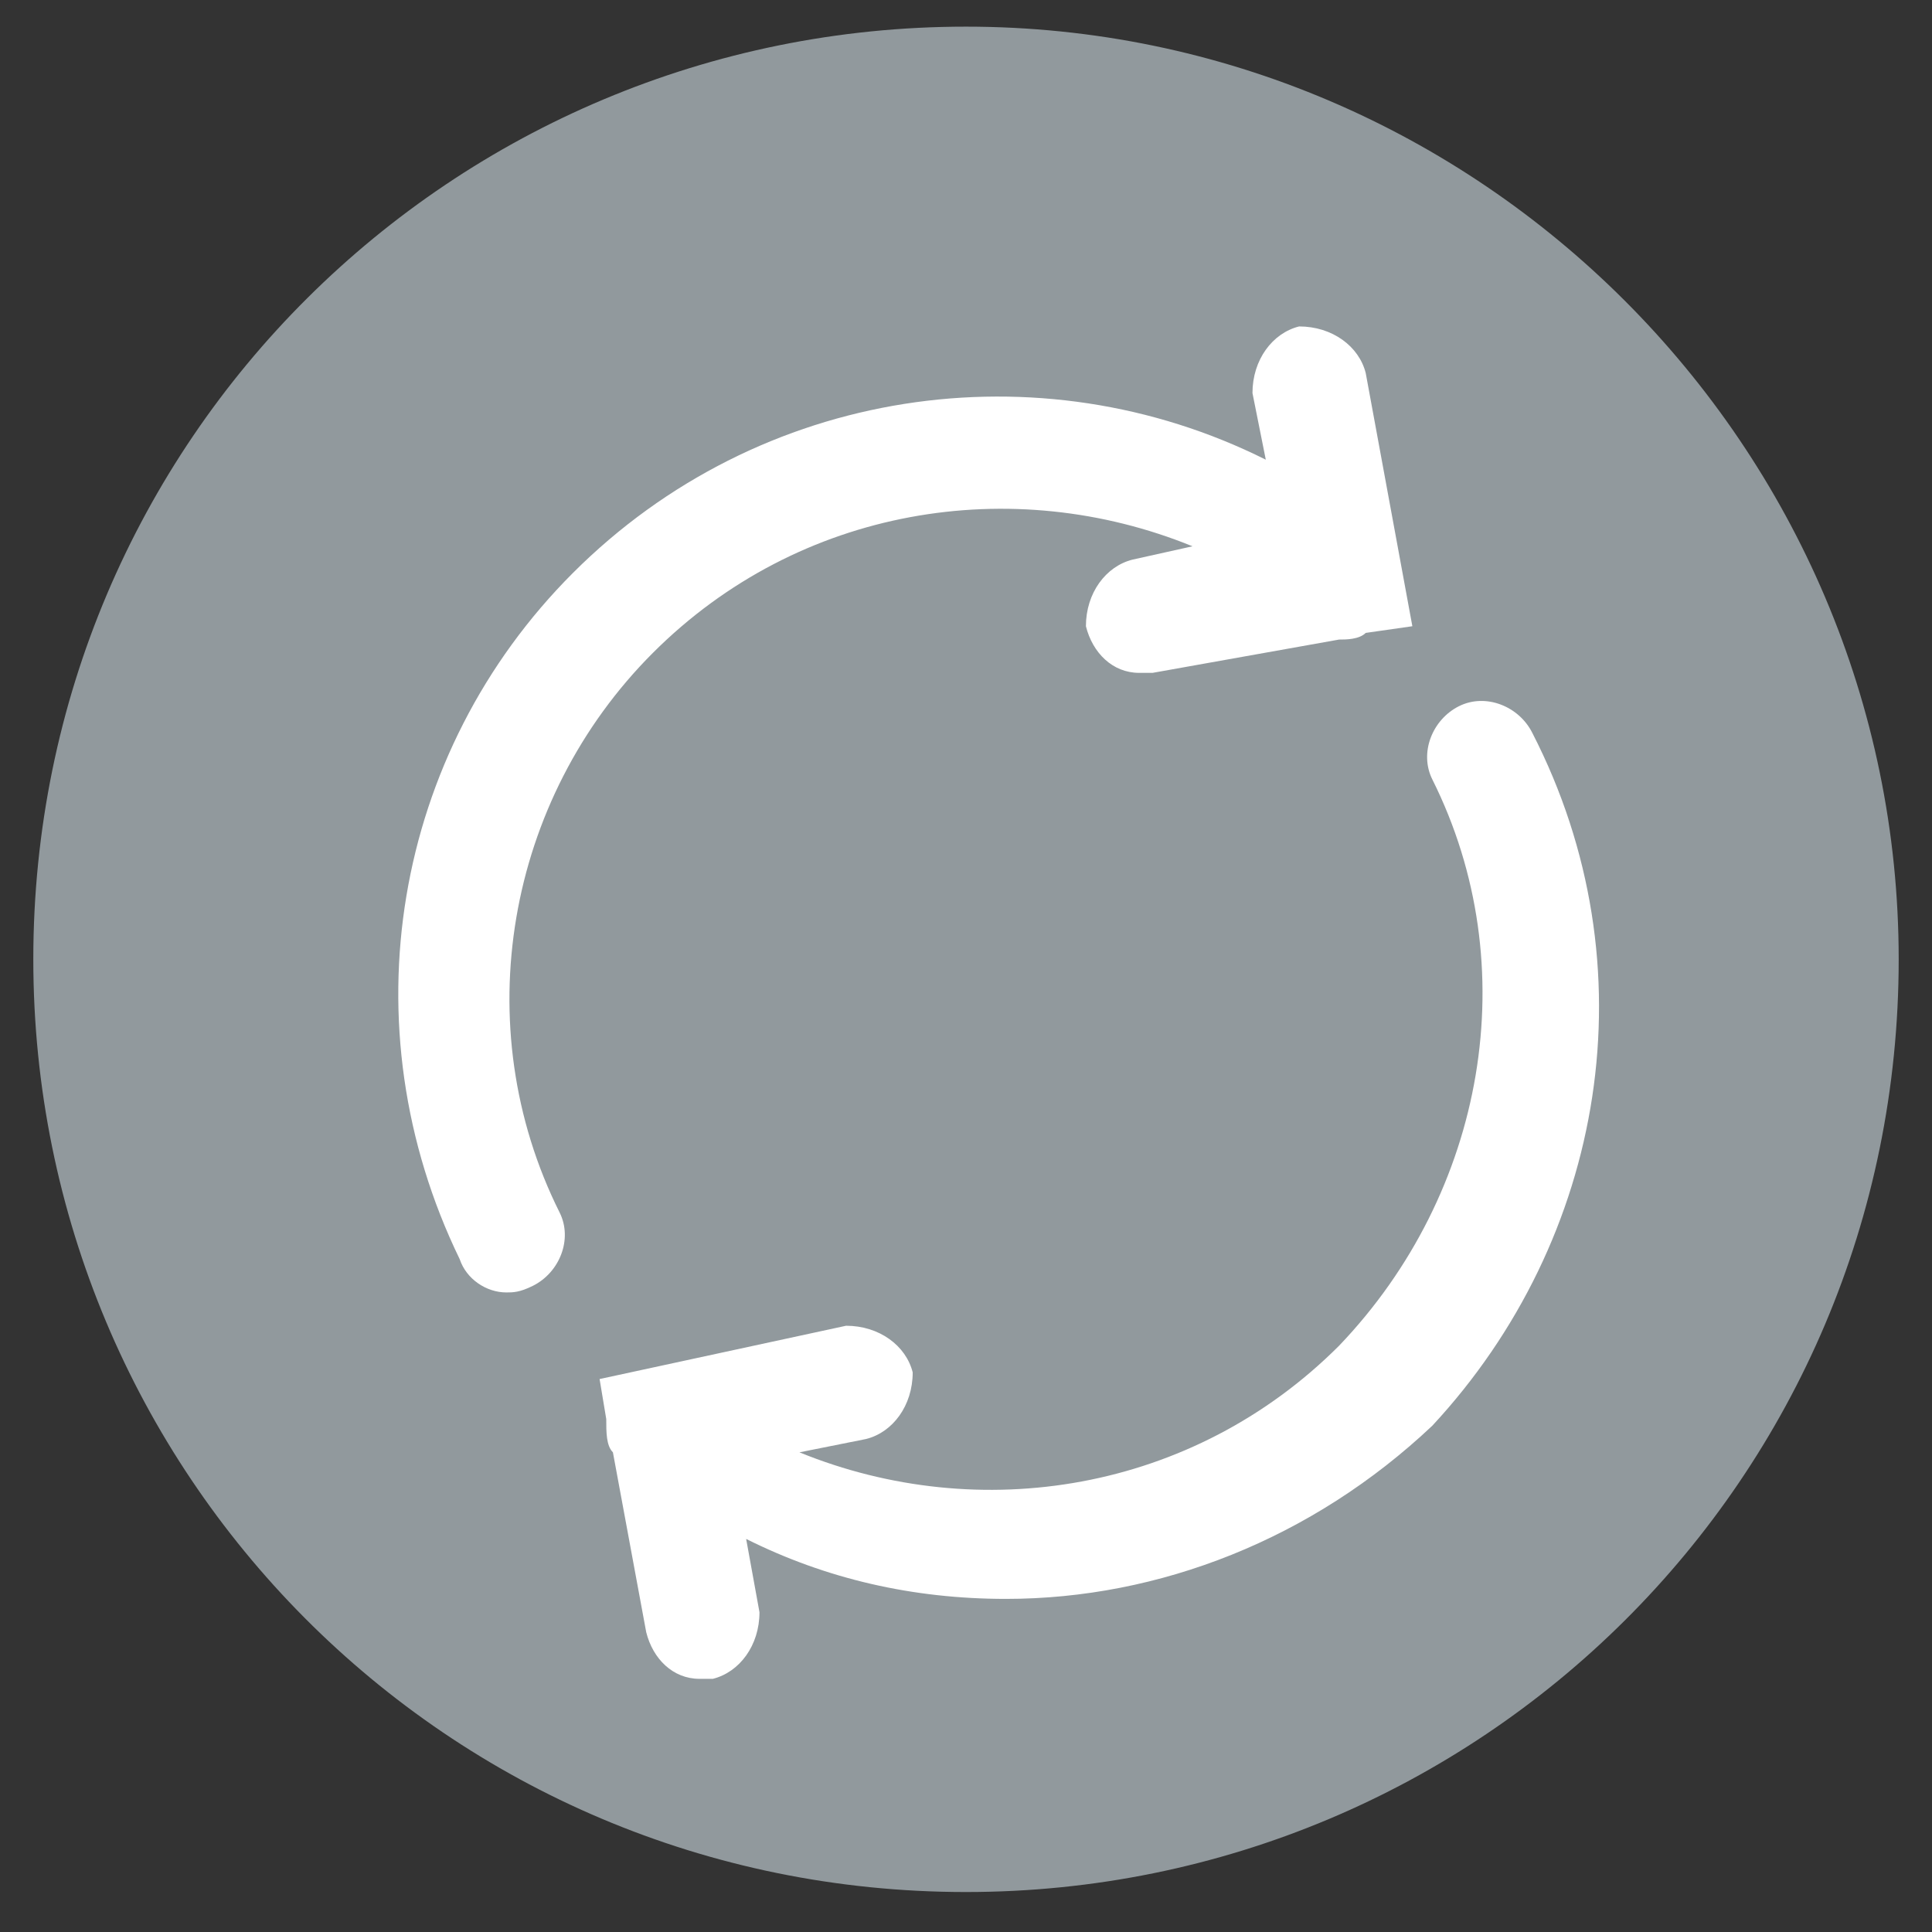
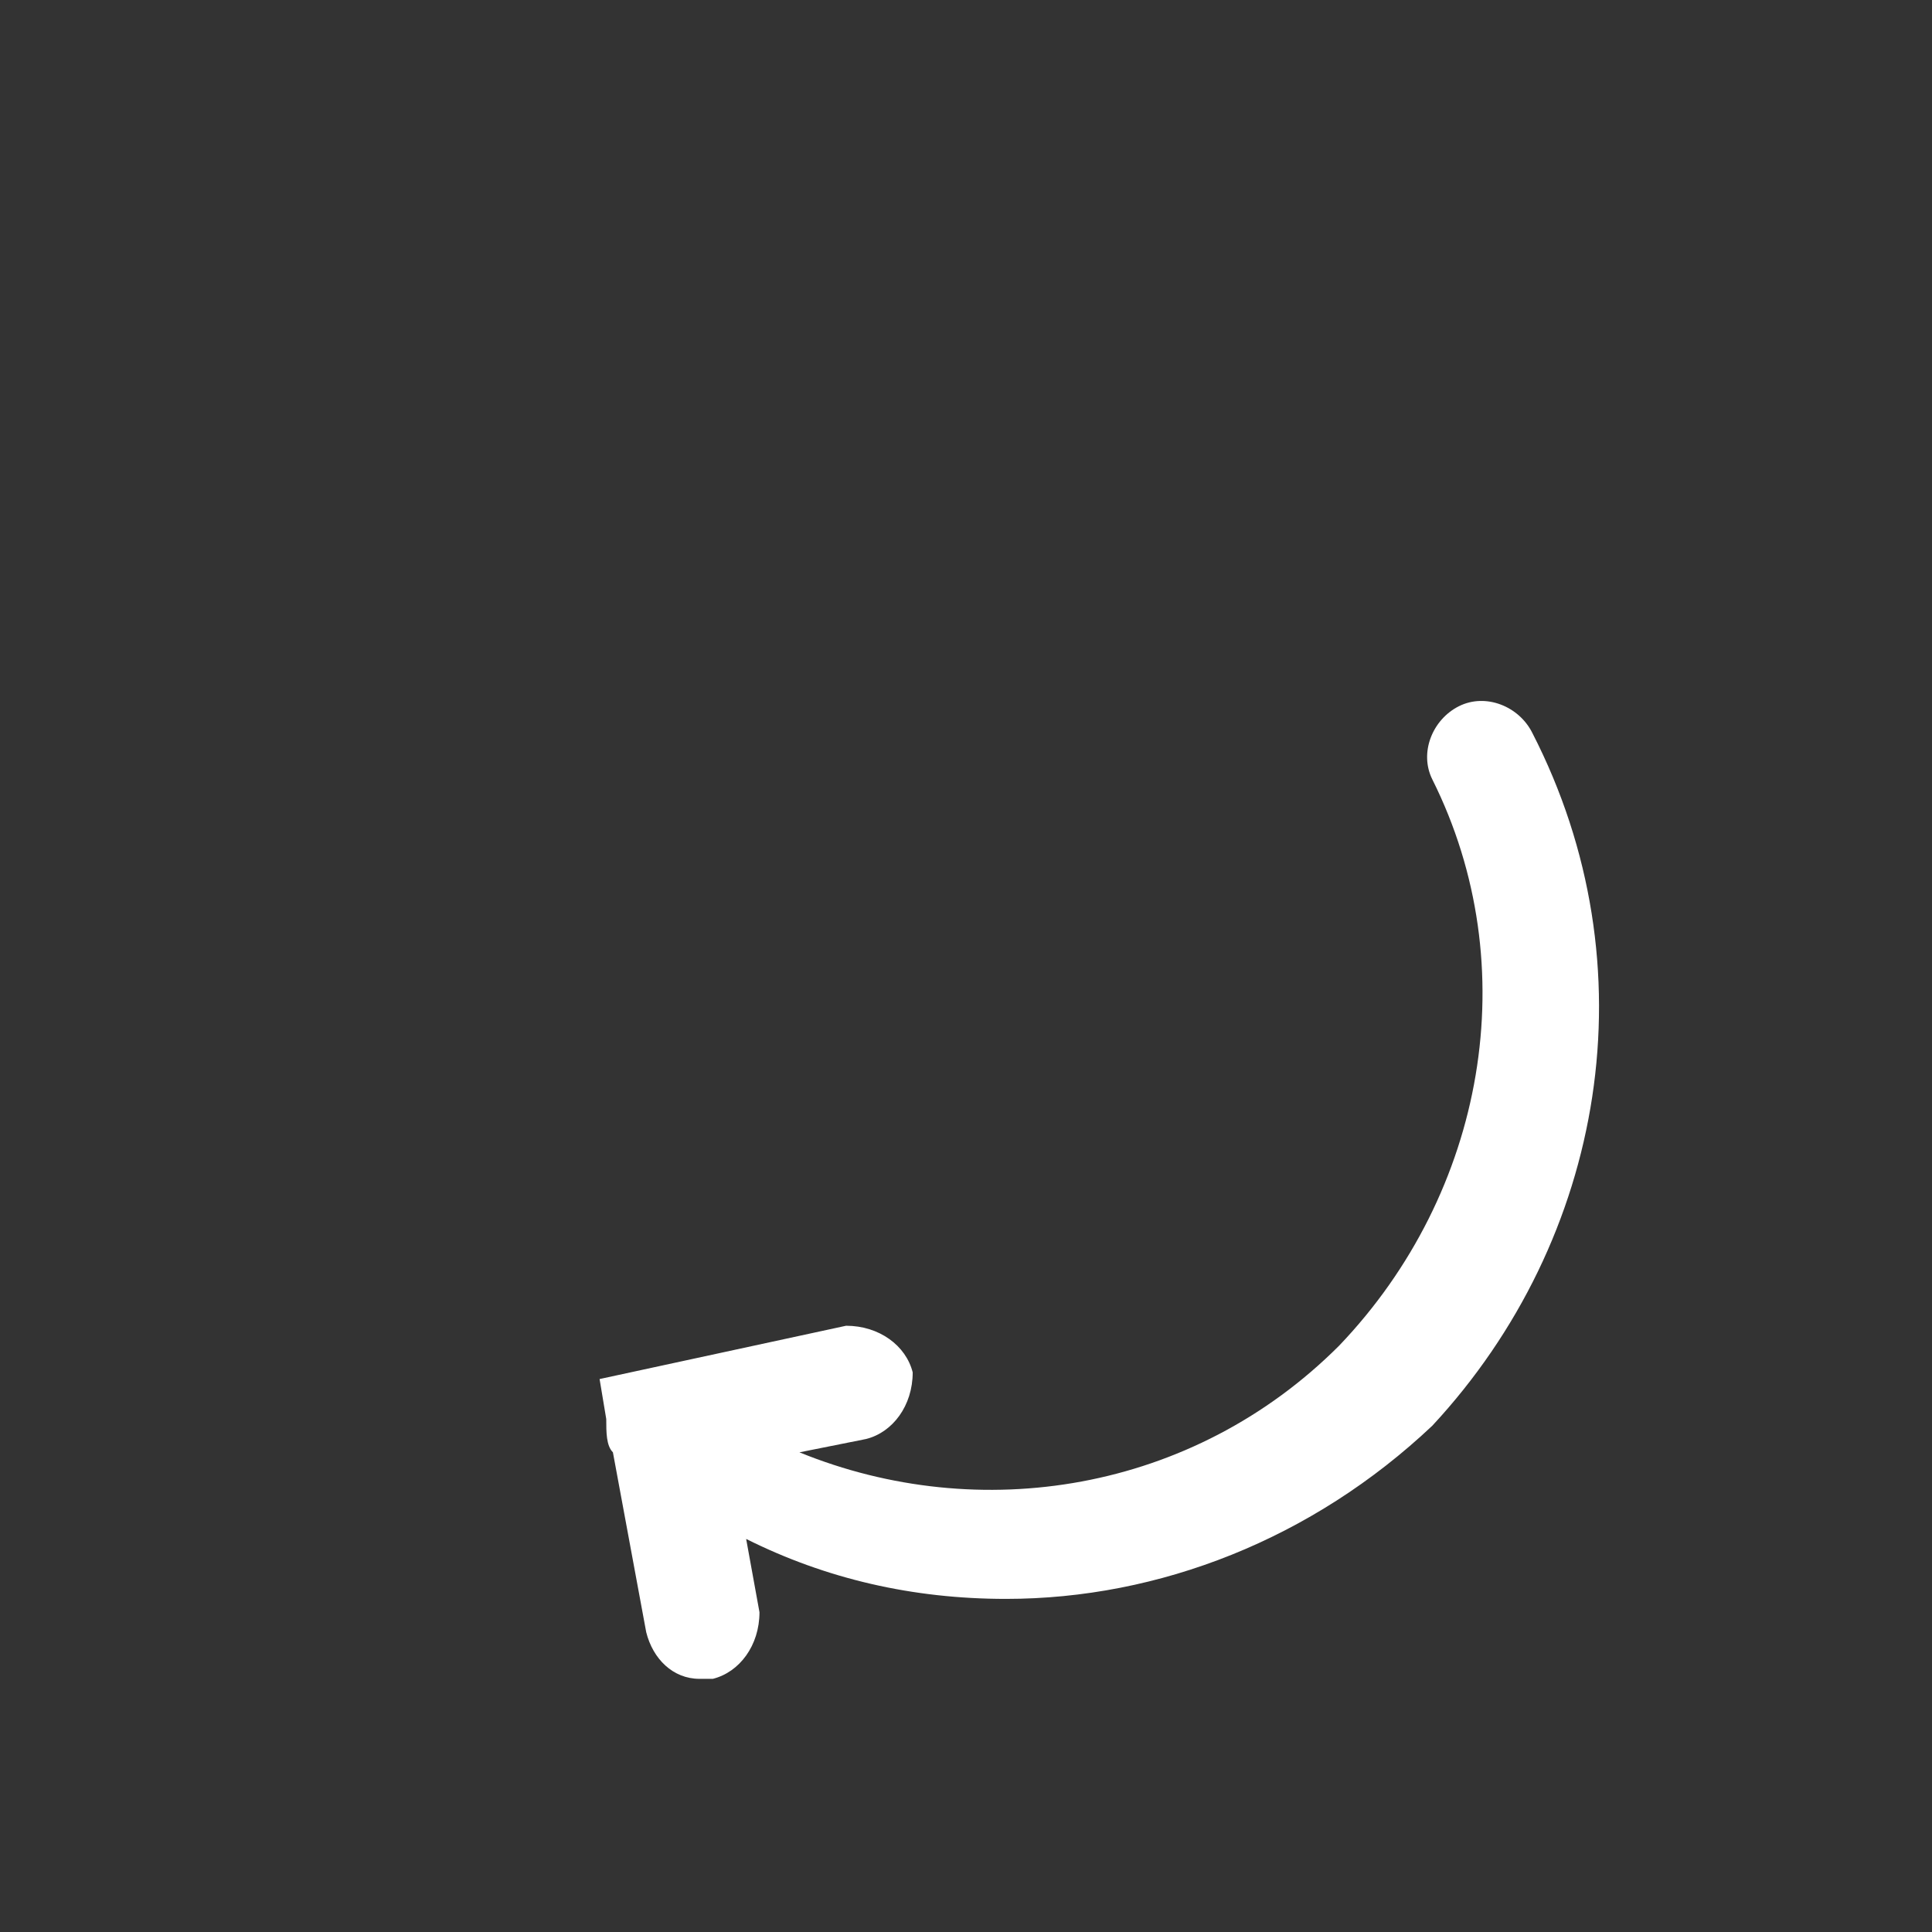
<svg xmlns="http://www.w3.org/2000/svg" version="1.0" id="icons" x="0px" y="0px" viewBox="0 0 29 29" style="enable-background:new 0 0 29 29;" xml:space="preserve">
  <rect x="0" y="0" width="29" height="29" fill="#333333" stroke="none" />
  <style type="text/css">
	.st0{fill:#91999D;}
	.st1{fill:#FFFFFF;}
	.st2{fill:#005FBC;}
	.st3{fill:#4E93C6;}
</style>
  <g>
-     <path class="st0" d="M28.5,14.4c0,7.8-6.3,14-14,14c-7.8,0-14-6.3-14-14c0-7.8,6.3-14,14-14C22.2,0.4,28.5,6.7,28.5,14.4z" />
    <g>
      <path class="st1" d="M23,11c-0.2-0.4-0.7-0.6-1.1-0.4c-0.4,0.2-0.6,0.7-0.4,1.1c1.4,2.8,0.8,6.2-1.4,8.5c-2.2,2.2-5.4,2.7-8.1,1.6    l1-0.2c0.4-0.1,0.7-0.5,0.7-1c-0.1-0.4-0.5-0.7-1-0.7L9,20.7l0.1,0.6c0,0.2,0,0.4,0.1,0.5l0.5,2.7c0.1,0.4,0.4,0.7,0.8,0.7    c0.1,0,0.1,0,0.2,0c0.4-0.1,0.7-0.5,0.7-1l-0.2-1.1c1.2,0.6,2.5,0.9,3.9,0.9c2.3,0,4.6-0.9,6.4-2.6C24.1,18.6,24.8,14.5,23,11z" />
-       <path class="st1" d="M9.8,9.8c2.2-2.2,5.4-2.7,8.1-1.6L17,8.4c-0.4,0.1-0.7,0.5-0.7,1c0.1,0.4,0.4,0.7,0.8,0.7c0.1,0,0.1,0,0.2,0    l2.8-0.5c0.1,0,0.3,0,0.4-0.1l0.7-0.1l-0.7-3.8c-0.1-0.4-0.5-0.7-1-0.7c-0.4,0.1-0.7,0.5-0.7,1L19,6.9c-3.4-1.7-7.6-1.1-10.4,1.7    c-2.7,2.7-3.4,6.8-1.7,10.3c0.1,0.3,0.4,0.5,0.7,0.5c0.1,0,0.2,0,0.4-0.1c0.4-0.2,0.6-0.7,0.4-1.1C7,15.4,7.6,12,9.8,9.8z" />
    </g>
  </g>
</svg>